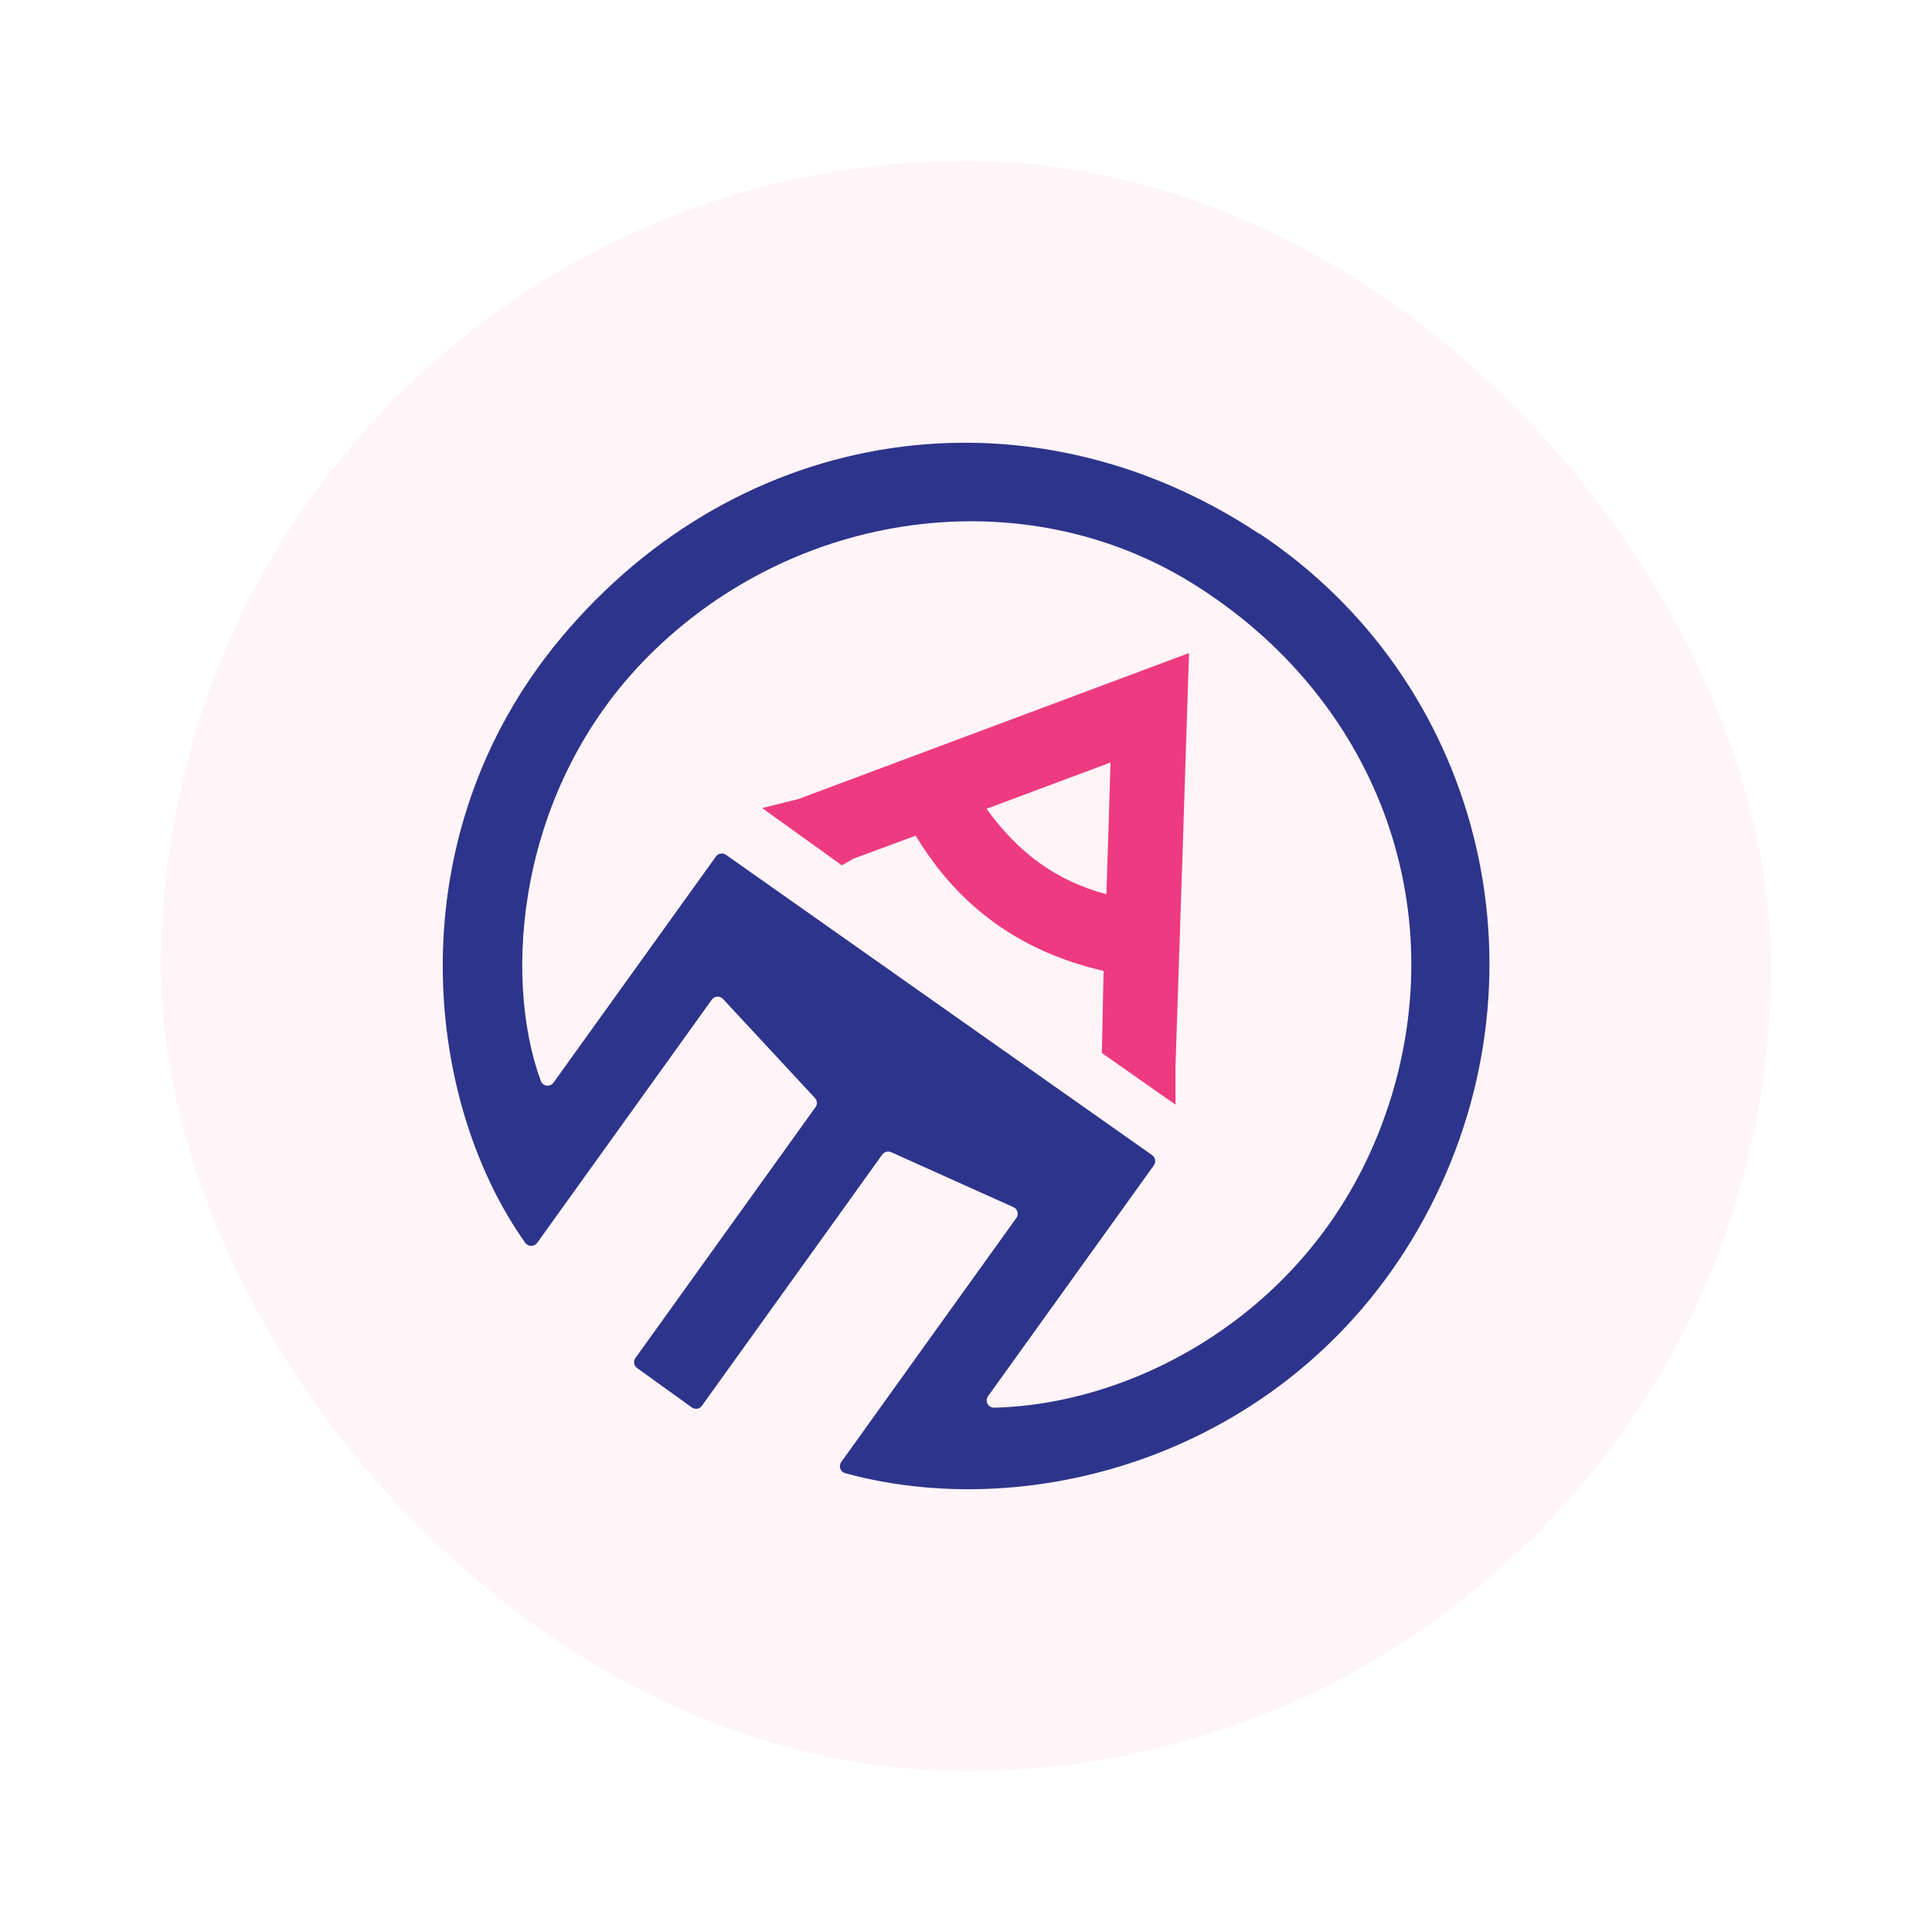
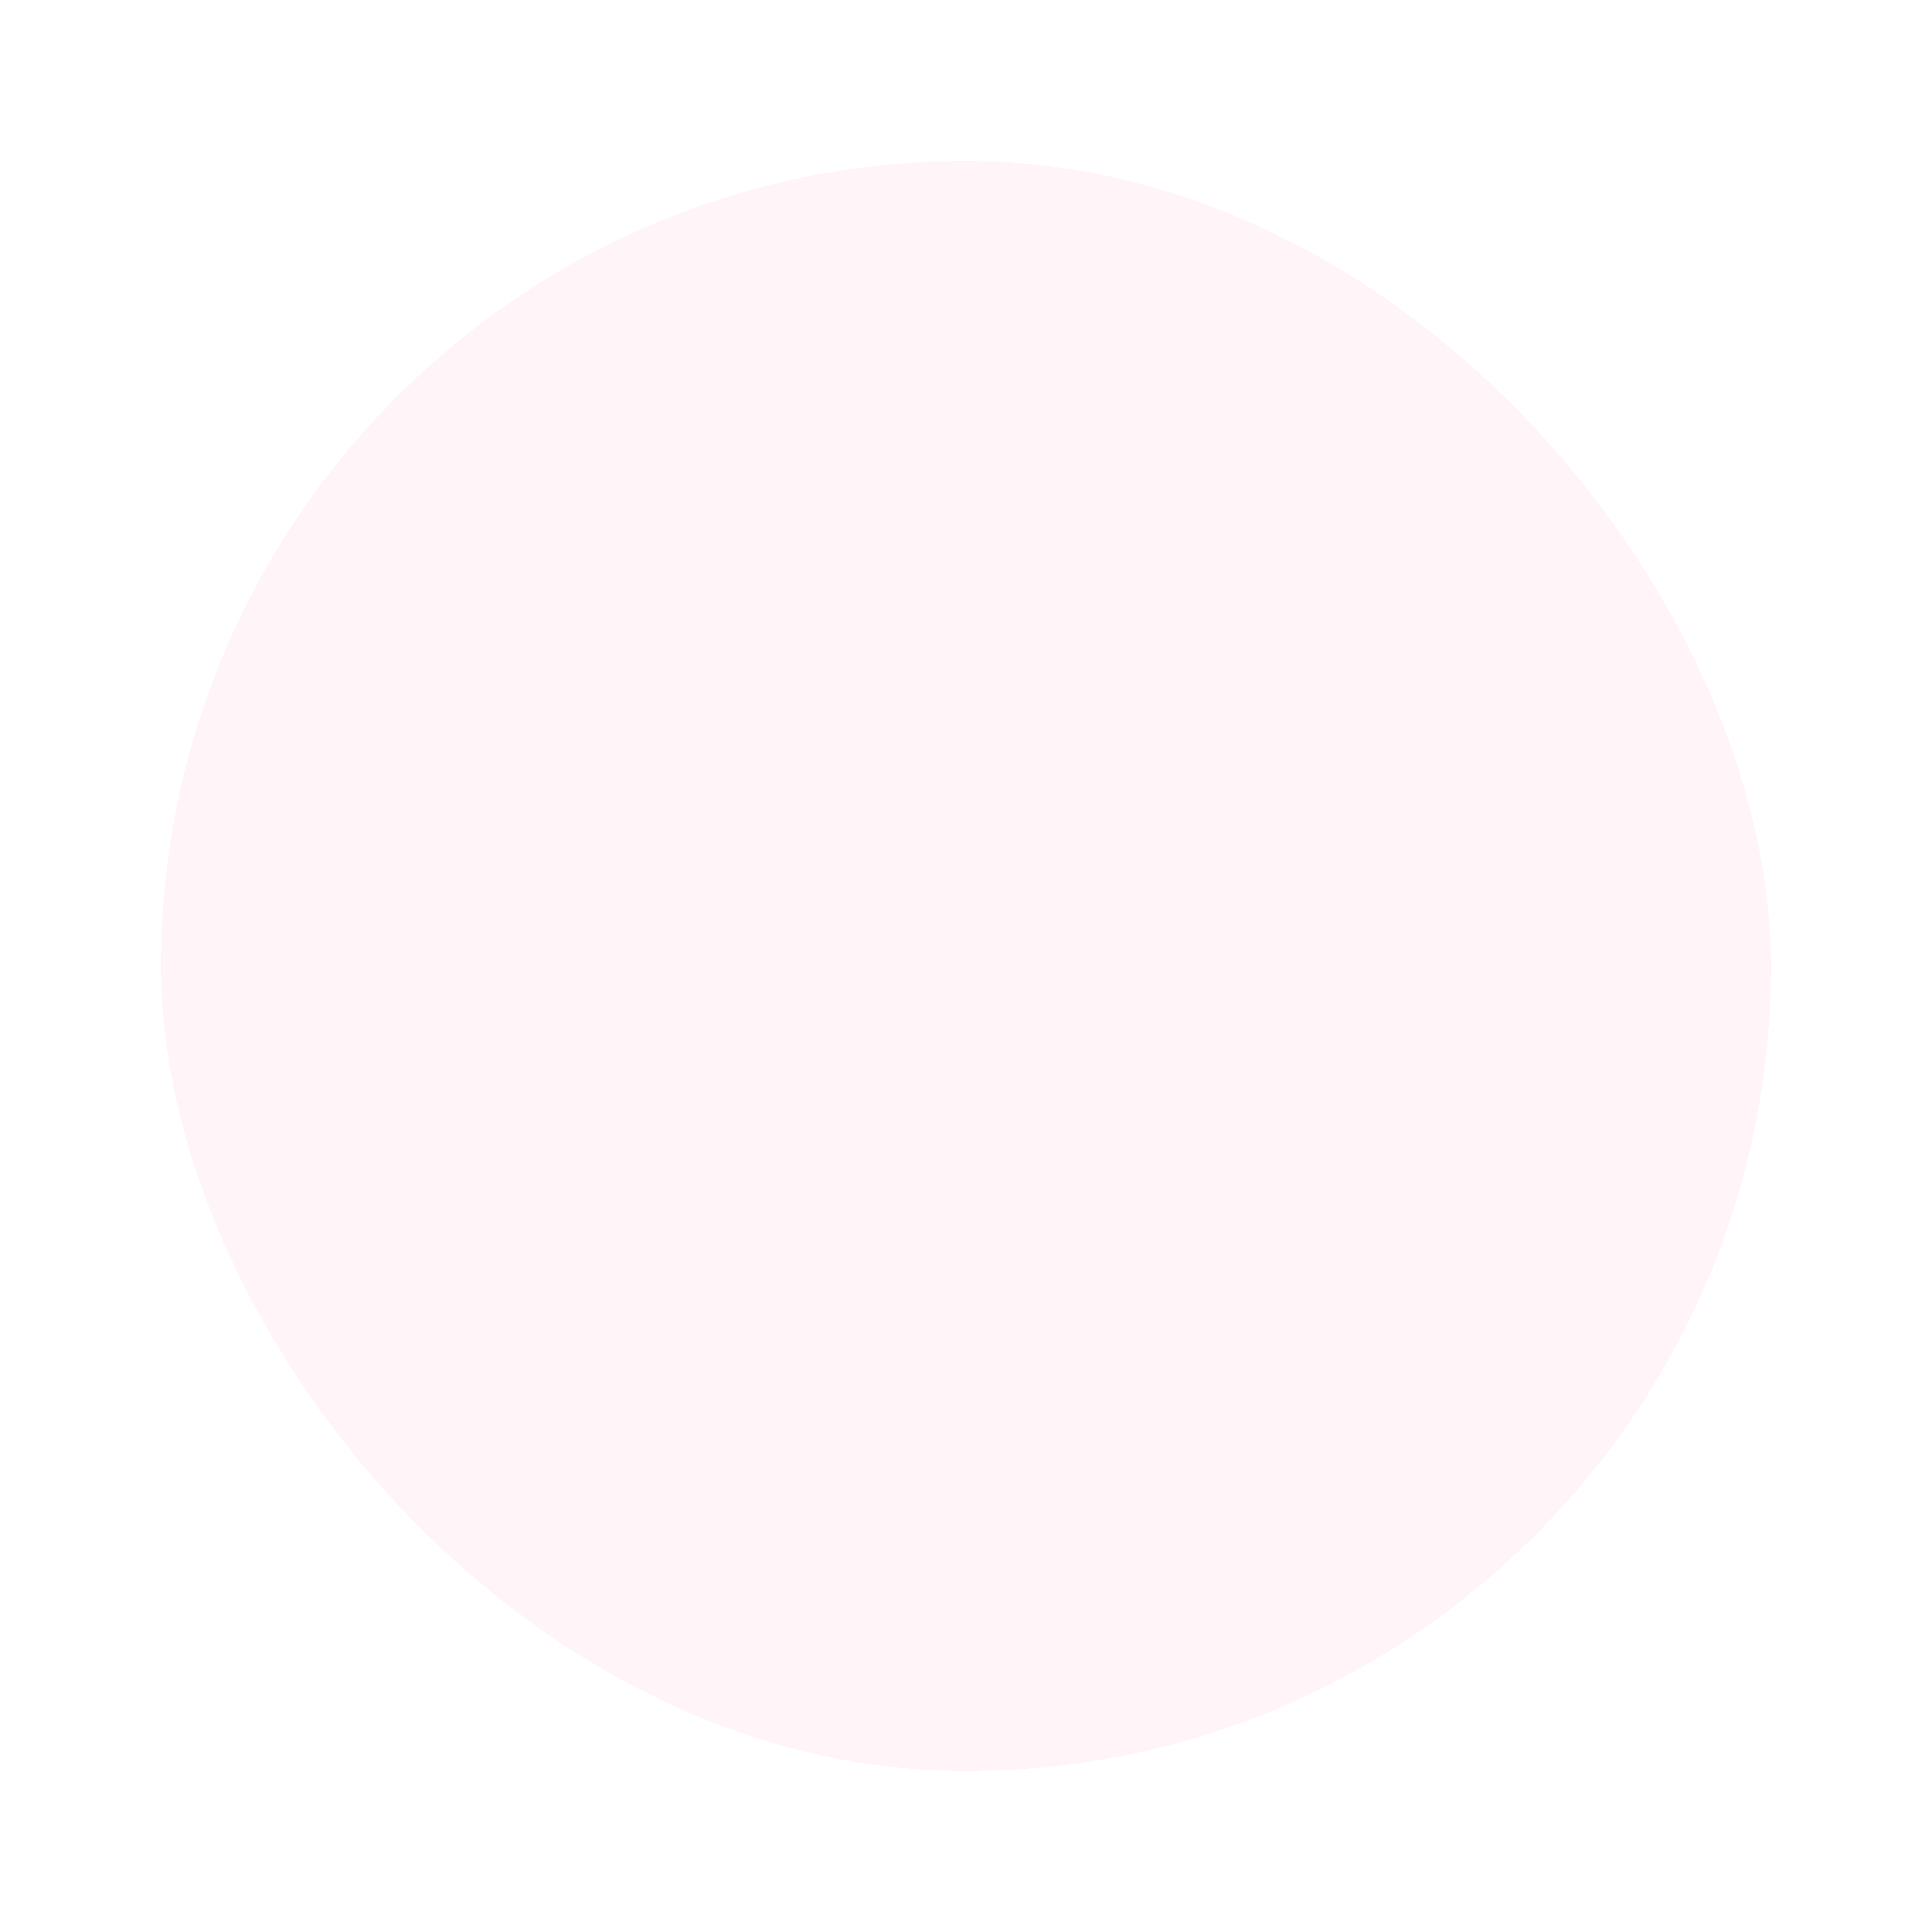
<svg xmlns="http://www.w3.org/2000/svg" width="48" height="48" viewBox="0 0 48 48" fill="none">
  <g filter="url(#filter0_d_71_188070)">
    <rect x="4" width="40" height="40" rx="20" fill="#FFF4F8" shape-rendering="crispEdges" />
-     <path d="M31.282 9.26C25.583 5.479 18.395 6.506 13.928 11.86C9.835 16.77 10.507 23.3 13.051 26.88C13.121 26.978 13.27 26.978 13.345 26.88L17.686 20.835C17.751 20.742 17.886 20.738 17.961 20.817L20.248 23.281C20.304 23.342 20.314 23.44 20.262 23.505L15.786 29.741C15.73 29.82 15.749 29.933 15.828 29.988L17.191 30.969C17.27 31.025 17.382 31.006 17.438 30.927L21.919 24.686C21.971 24.616 22.059 24.593 22.139 24.625L25.182 25.993C25.284 26.04 25.317 26.171 25.252 26.259L23.1 29.256L20.902 32.322C20.827 32.425 20.878 32.57 21 32.602C25.938 33.947 32.472 31.916 35.525 26.002C38.596 20.051 36.748 12.882 31.287 9.255L31.282 9.26ZM34.489 23.487C32.879 28.406 28.36 30.894 24.692 30.973C24.547 30.973 24.463 30.805 24.547 30.689L28.668 24.952C28.724 24.873 28.706 24.761 28.626 24.7L18.036 17.237C17.956 17.181 17.844 17.2 17.788 17.279L13.751 22.898C13.667 23.015 13.49 22.992 13.438 22.861C12.477 20.252 12.85 15.57 16.108 12.303C19.767 8.635 25.438 7.897 29.616 10.488C34.162 13.307 36.132 18.483 34.493 23.482L34.489 23.487Z" fill="#2D348B" />
-     <path d="M18.941 16.08L20.916 17.499L21.196 17.336C21.196 17.336 22.232 16.953 22.75 16.762C23.847 18.582 25.415 19.66 27.418 20.122C27.404 20.817 27.39 21.471 27.376 22.162L29.205 23.445V22.479C29.322 19.049 29.429 15.688 29.541 12.225C26.26 13.452 23.077 14.642 19.838 15.851L18.941 16.075V16.08ZM28.062 22.288C28.206 22.311 28.351 22.339 28.496 22.363L28.062 22.288ZM27.59 14.946C27.558 16.061 27.525 17.093 27.488 18.218C26.227 17.877 25.299 17.186 24.51 16.094C25.574 15.697 26.54 15.338 27.586 14.946H27.59Z" fill="#EE3A80" />
  </g>
  <defs>
    <filter id="filter0_d_71_188070" x="0" y="0" width="48" height="48" filterUnits="userSpaceOnUse" color-interpolation-filters="sRGB">
      <feFlood flood-opacity="0" result="BackgroundImageFix" />
      <feColorMatrix in="SourceAlpha" type="matrix" values="0 0 0 0 0 0 0 0 0 0 0 0 0 0 0 0 0 0 127 0" result="hardAlpha" />
      <feOffset dy="4" />
      <feGaussianBlur stdDeviation="2" />
      <feComposite in2="hardAlpha" operator="out" />
      <feColorMatrix type="matrix" values="0 0 0 0 0.904 0 0 0 0 0.904 0 0 0 0 0.904 0 0 0 0.25 0" />
      <feBlend mode="normal" in2="BackgroundImageFix" result="effect1_dropShadow_71_188070" />
      <feBlend mode="normal" in="SourceGraphic" in2="effect1_dropShadow_71_188070" result="shape" />
    </filter>
  </defs>
</svg>